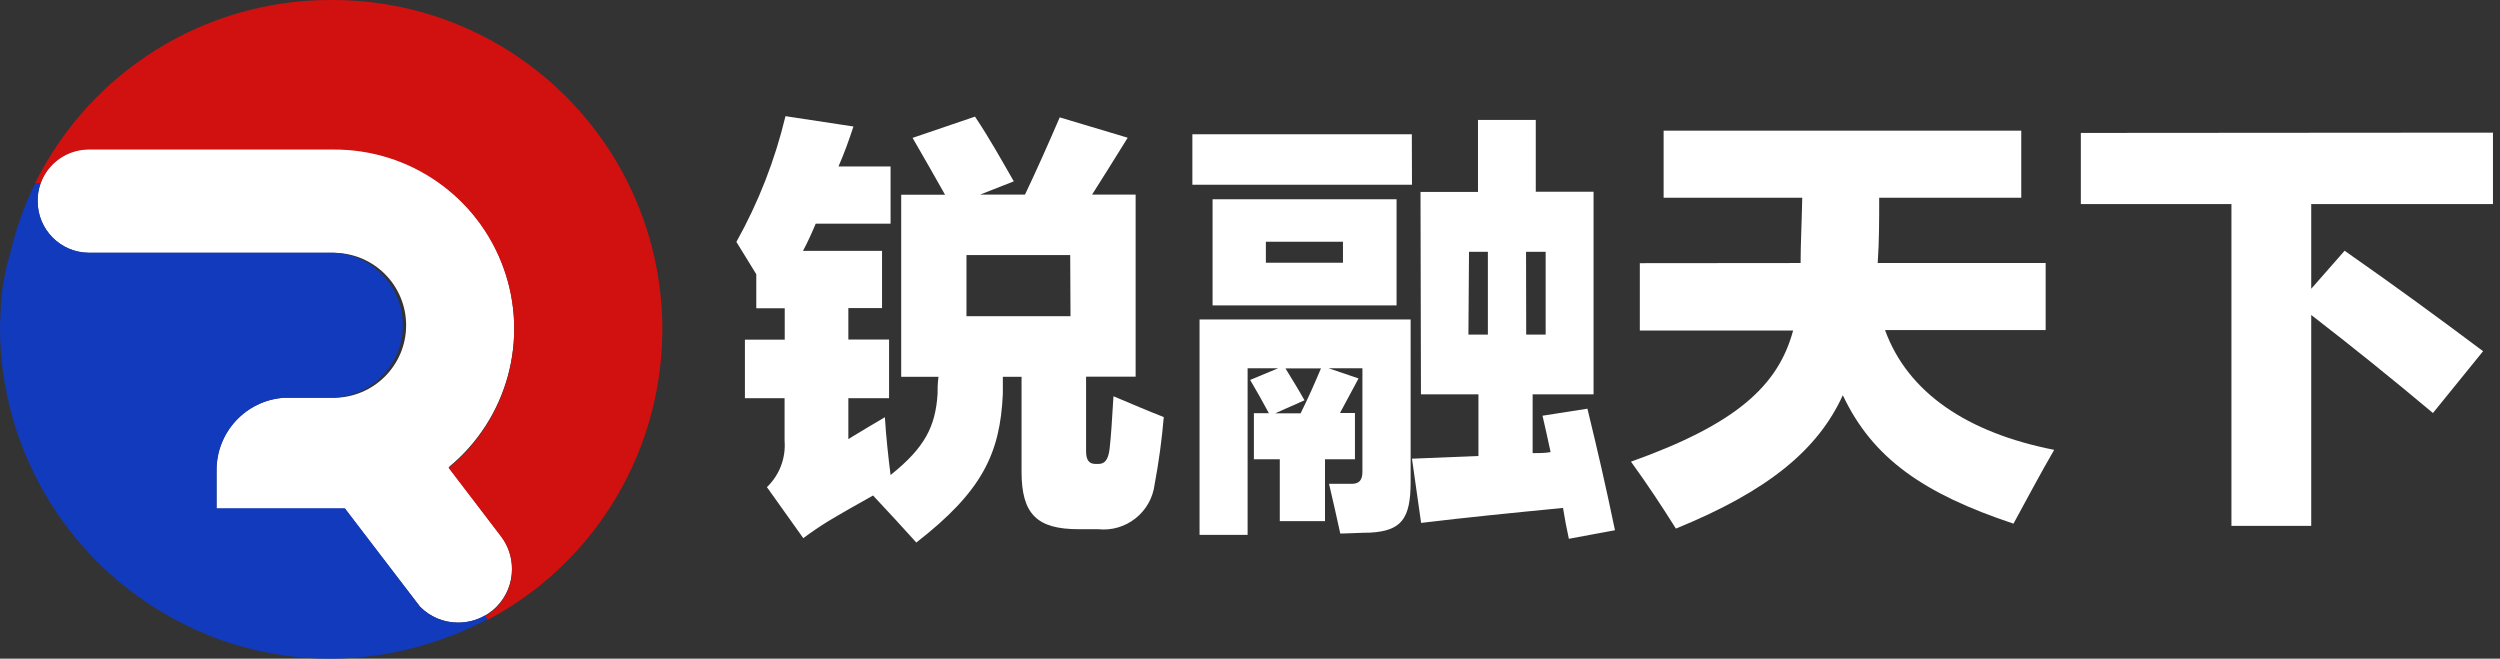
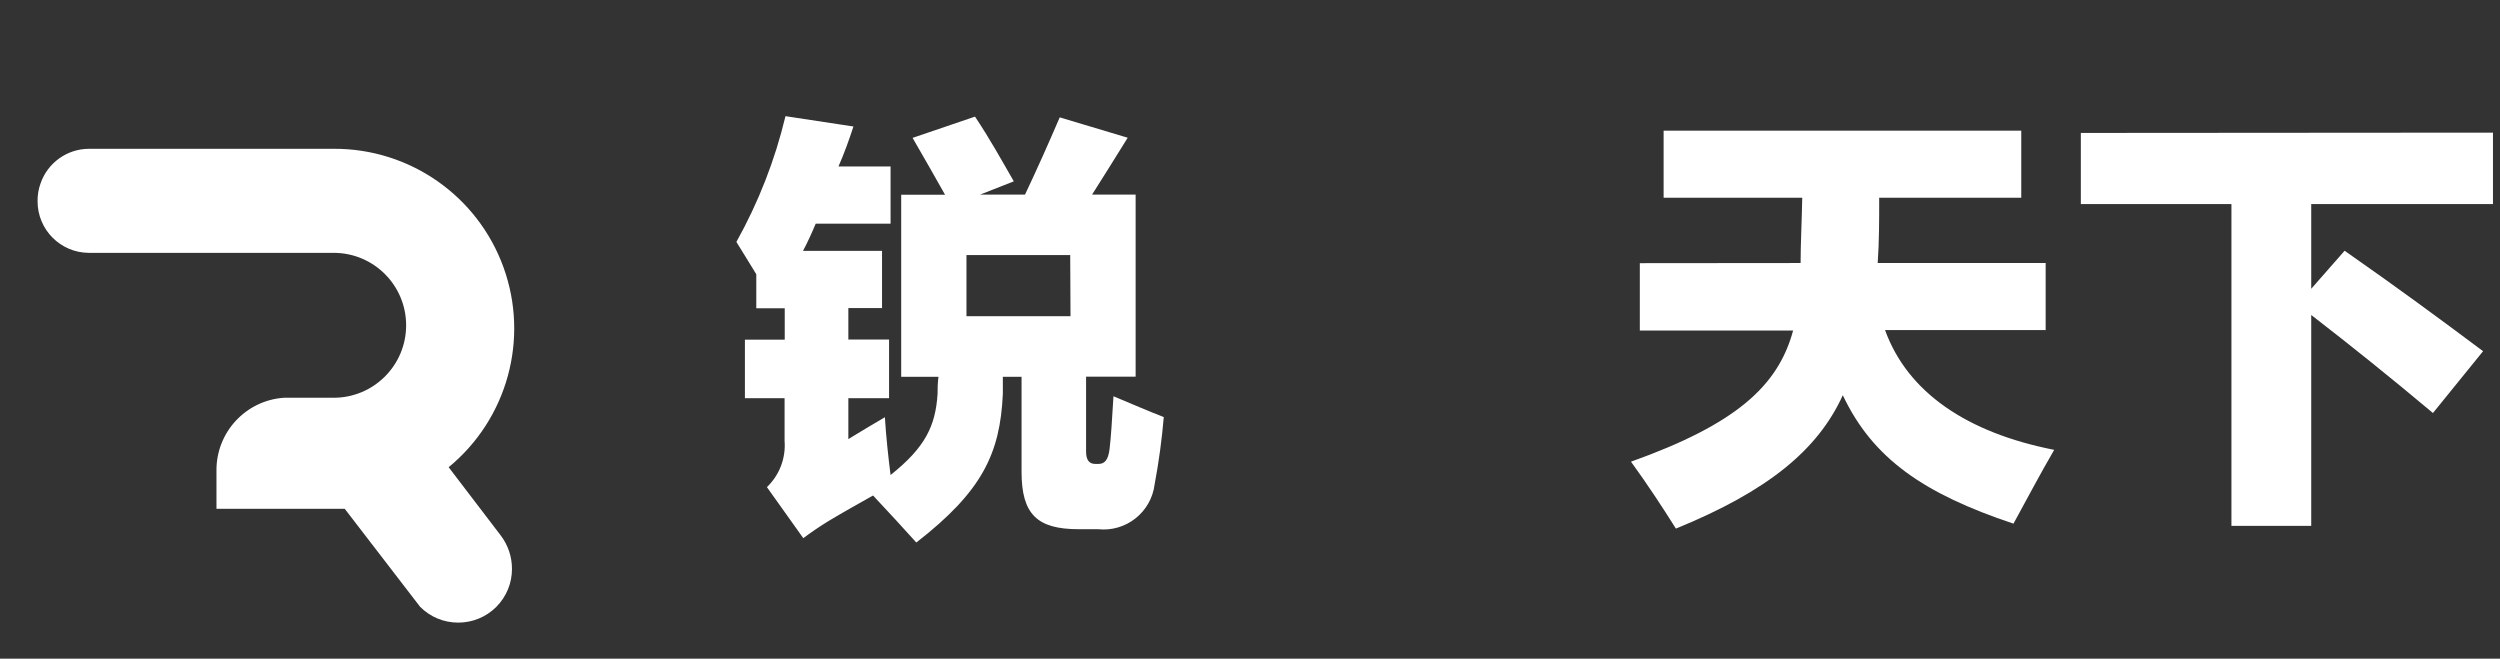
<svg xmlns="http://www.w3.org/2000/svg" width="167px" height="44px" viewBox="0 0 167 44" version="1.1">
  <rect x="0" y="0" width="167" height="44" fill="#333333" stroke="none" />
  <title>未标题-1_画板 1@2x</title>
  <g id="证件拍照" stroke="none" stroke-width="1" fill="none" fill-rule="evenodd">
    <g id="未标题-1_画板-1" transform="translate(0, 0)" fill-rule="nonzero">
      <path d="M67.73,12.11 L65.47,13 L68.47,13 C69.3,11.25 70.01,9.65 70.79,7.84 L75.33,9.2 C74.46,10.6 73.69,11.84 72.95,13 L75.86,13 L75.86,25.16 L72.55,25.16 L72.55,30.16 C72.55,30.76 72.78,30.99 73.17,30.99 L73.38,30.99 C73.79,30.99 74.03,30.73 74.12,29.99 C74.21,29.25 74.29,27.99 74.38,26.47 C75.64,26.99 76.57,27.41 77.74,27.86 C77.612,29.366 77.409,30.865 77.13,32.35 C76.9,34.219 75.211,35.556 73.34,35.35 L72.04,35.35 C69.28,35.35 68.24,34.35 68.24,31.52 L68.24,25.17 L66.99,25.17 C66.99,25.62 66.99,26 66.99,26.31 C66.81,30.31 65.6,32.83 61.21,36.24 C60.31,35.24 59.39,34.24 58.32,33.1 C57.32,33.66 56.32,34.22 55.32,34.82 C54.69,35.21 54.08,35.63 53.66,35.95 L51.23,32.54 C52.067,31.739 52.5,30.605 52.41,29.45 L52.41,26.6 L49.76,26.6 L49.76,22.69 L52.42,22.69 L52.42,20.59 L50.52,20.59 L50.52,18.32 C50.08,17.58 49.6,16.84 49.19,16.16 C50.664,13.524 51.768,10.697 52.47,7.76 L57.01,8.45 C56.72,9.34 56.4,10.23 56.01,11.12 L59.49,11.12 L59.49,14.94 L54.49,14.94 C54.23,15.56 53.96,16.16 53.64,16.76 L58.92,16.76 L58.92,20.58 L56.67,20.58 L56.67,22.68 L59.39,22.68 L59.39,26.6 L56.67,26.6 L56.67,29.33 C57.45,28.85 58.33,28.33 59.11,27.87 C59.19,29.18 59.34,30.54 59.49,31.73 C61.8,29.89 62.49,28.47 62.63,26.31 C62.63,26 62.63,25.62 62.69,25.17 L60.2,25.17 L60.2,13.01 L63.13,13.01 C62.45,11.8 61.77,10.61 60.96,9.21 L65.13,7.79 C66.13,9.29 66.85,10.6 67.72,12.11 M71.49,17.04 L64.56,17.04 L64.56,21.12 L71.51,21.12 L71.49,17.04 Z" id="形状" fill="#FFFFFF" />
-       <path d="M94.32,12.34 L79.65,12.34 L79.65,8.97 L94.31,8.97 L94.32,12.34 Z M94.23,21.34 L94.23,32.2 C94.23,34.66 93.61,35.46 91.53,35.58 C91,35.58 89.96,35.64 89.53,35.64 C89.31,34.64 89.04,33.41 88.78,32.32 L90.29,32.32 C90.76,32.32 91.01,32.11 91.01,31.51 L91.01,24.6 L88.75,24.6 L90.75,25.28 C90.34,26.02 89.92,26.85 89.51,27.59 L90.51,27.59 L90.51,30.68 L88.51,30.68 L88.51,34.81 L85.49,34.81 L85.49,30.68 L83.76,30.68 L83.76,27.6 L84.76,27.6 C84.38,26.89 83.96,26.14 83.51,25.38 L85.38,24.6 L83.34,24.6 L83.34,35.73 L80.13,35.73 L80.13,21.34 L94.23,21.34 Z M93.29,20.4 L81,20.4 L81,13.31 L93.29,13.31 L93.29,20.4 Z M84.56,17.55 L89.71,17.55 L89.71,16.15 L84.56,16.15 L84.56,17.55 Z M85.18,27.61 L86.88,27.61 C87.38,26.61 87.82,25.61 88.24,24.61 L85.87,24.61 C86.25,25.24 86.73,26 87.14,26.74 L85.18,27.61 Z M94.89,12.82 L98.73,12.82 L98.73,8.01 L102.59,8.01 L102.59,12.81 L106.45,12.81 L106.45,26.34 L102.38,26.34 L102.38,30.27 C102.77,30.27 103.19,30.27 103.58,30.2 C103.413,29.413 103.233,28.603 103.04,27.77 L106.04,27.3 C106.75,30.23 107.23,32.3 107.88,35.42 L104.8,35.99 C104.65,35.31 104.52,34.63 104.41,33.93 C100.91,34.27 98,34.56 94.93,34.93 L94.32,30.64 L98.76,30.46 L98.76,26.34 L94.92,26.34 L94.89,12.82 Z M98.09,22.35 L99.39,22.35 L99.39,16.82 L98.13,16.82 L98.09,22.35 Z M101.95,22.35 L103.25,22.35 L103.25,16.82 L101.94,16.82 L101.95,22.35 Z" id="形状" fill="#FFFFFF" />
      <path d="M120.28,17.57 C120.28,16.35 120.36,14.8 120.39,13.21 L111.13,13.21 L111.13,8.73 L135.02,8.73 L135.02,13.21 L125.53,13.21 C125.53,14.69 125.53,16.14 125.43,17.57 L136.65,17.57 L136.65,22.05 L125.92,22.05 C127.43,26.21 131.38,28.9 137.22,30.05 C136.28,31.66 135.33,33.47 134.5,34.98 C128.5,32.98 125.09,30.62 123.1,26.4 C121.43,30.06 118.1,32.8 111.95,35.31 C111.06,33.89 110.02,32.31 108.95,30.84 C115.95,28.34 118.78,25.79 119.78,22.08 L109.54,22.08 L109.54,17.58 L120.28,17.57 Z" id="路径" fill="#FFFFFF" />
      <path d="M166.53,8.86 L166.53,13.63 L154.39,13.63 L154.39,19.29 L156.62,16.75 C160.24,19.28 162.82,21.18 165.87,23.46 L162.52,27.59 C159.66,25.19 157.18,23.2 154.39,21.04 L154.39,35.13 L149.06,35.13 L149.06,13.63 L139,13.63 L139,8.88 L166.53,8.86 Z" id="路径" fill="#FFFFFF" />
      <path d="M28.06,40.53 C28.733,41.212 29.652,41.594 30.61,41.59 C31.563,41.593 32.478,41.215 33.151,40.541 C33.825,39.868 34.203,38.953 34.2,38 C34.201,37.195 33.938,36.411 33.45,35.77 L29.97,31.21 C33.894,27.984 35.362,22.637 33.635,17.86 C31.908,13.082 27.36,9.91 22.28,9.94 L5.92,9.94 C4.469,9.954 3.184,10.879 2.71,12.25 C2.57,12.634 2.503,13.041 2.51,13.45 C2.51,15.342 4.038,16.879 5.93,16.89 L22.29,16.89 C24.963,16.89 27.13,19.057 27.13,21.73 C27.13,24.403 24.963,26.57 22.29,26.57 L22.29,26.57 L18.97,26.57 C16.411,26.745 14.433,28.885 14.46,31.45 C14.46,31.5 14.46,31.55 14.46,31.6 L14.46,33.99 L23.03,33.99 L28.06,40.53 Z" id="路径" fill="#FFFFFF" />
-       <path d="M22.27,0 L22.03,0 C13.673,0.012 6.044,4.758 2.34,12.25 L2.71,12.25 C3.203,10.9 4.483,9.999 5.92,9.99 L22.28,9.99 C27.36,9.96 31.908,13.132 33.635,17.91 C35.362,22.687 33.894,28.034 29.97,31.26 L33.45,35.82 C33.946,36.456 34.211,37.243 34.2,38.05 C34.201,39.34 33.51,40.531 32.39,41.17 L32.57,41.41 C33.779,40.769 34.927,40.02 36,39.17 L36,39.17 C43.286,33.333 46.095,23.533 43.007,14.723 C39.919,5.912 31.606,0.01 22.27,0 Z" id="路径" fill="#D11010" />
-       <path d="M32.57,41.36 L32.39,41.12 C31.847,41.428 31.234,41.59 30.61,41.59 C29.652,41.594 28.733,41.212 28.06,40.53 L29.66,42.63 L29.29,42.77 L29.66,42.63 L23.04,33.95 L14.47,33.95 L14.47,31.55 C14.47,31.5 14.47,31.45 14.47,31.4 C14.469,28.862 16.428,26.754 18.96,26.57 L22.28,26.57 L22.28,26.57 C24.87,26.452 26.91,24.318 26.91,21.725 C26.91,19.132 24.87,16.998 22.28,16.88 L5.93,16.88 L5.93,16.88 C4.046,16.864 2.525,15.334 2.52,13.45 C2.511,13.045 2.575,12.642 2.71,12.26 L2.34,12.26 C1.617,13.74 1.064,15.296 0.69,16.9 L0.69,16.9 C0.348,18.012 0.137,19.159 0.06,20.32 C0.06,20.83 7.10542736e-15,21.32 7.10542736e-15,21.87 C0.008,30.294 4.79,37.985 12.34,41.72 L12.34,41.72 C14.421,42.761 16.656,43.456 18.96,43.78 L18.96,43.78 C19.983,43.929 21.016,44.003 22.05,44 C24.212,43.999 26.362,43.678 28.43,43.05 C29.862,42.622 31.248,42.056 32.57,41.36 Z M28.94,42.89 L29.12,42.83 L28.94,42.89 Z" id="形状" fill="#123ABC" />
    </g>
  </g>
</svg>